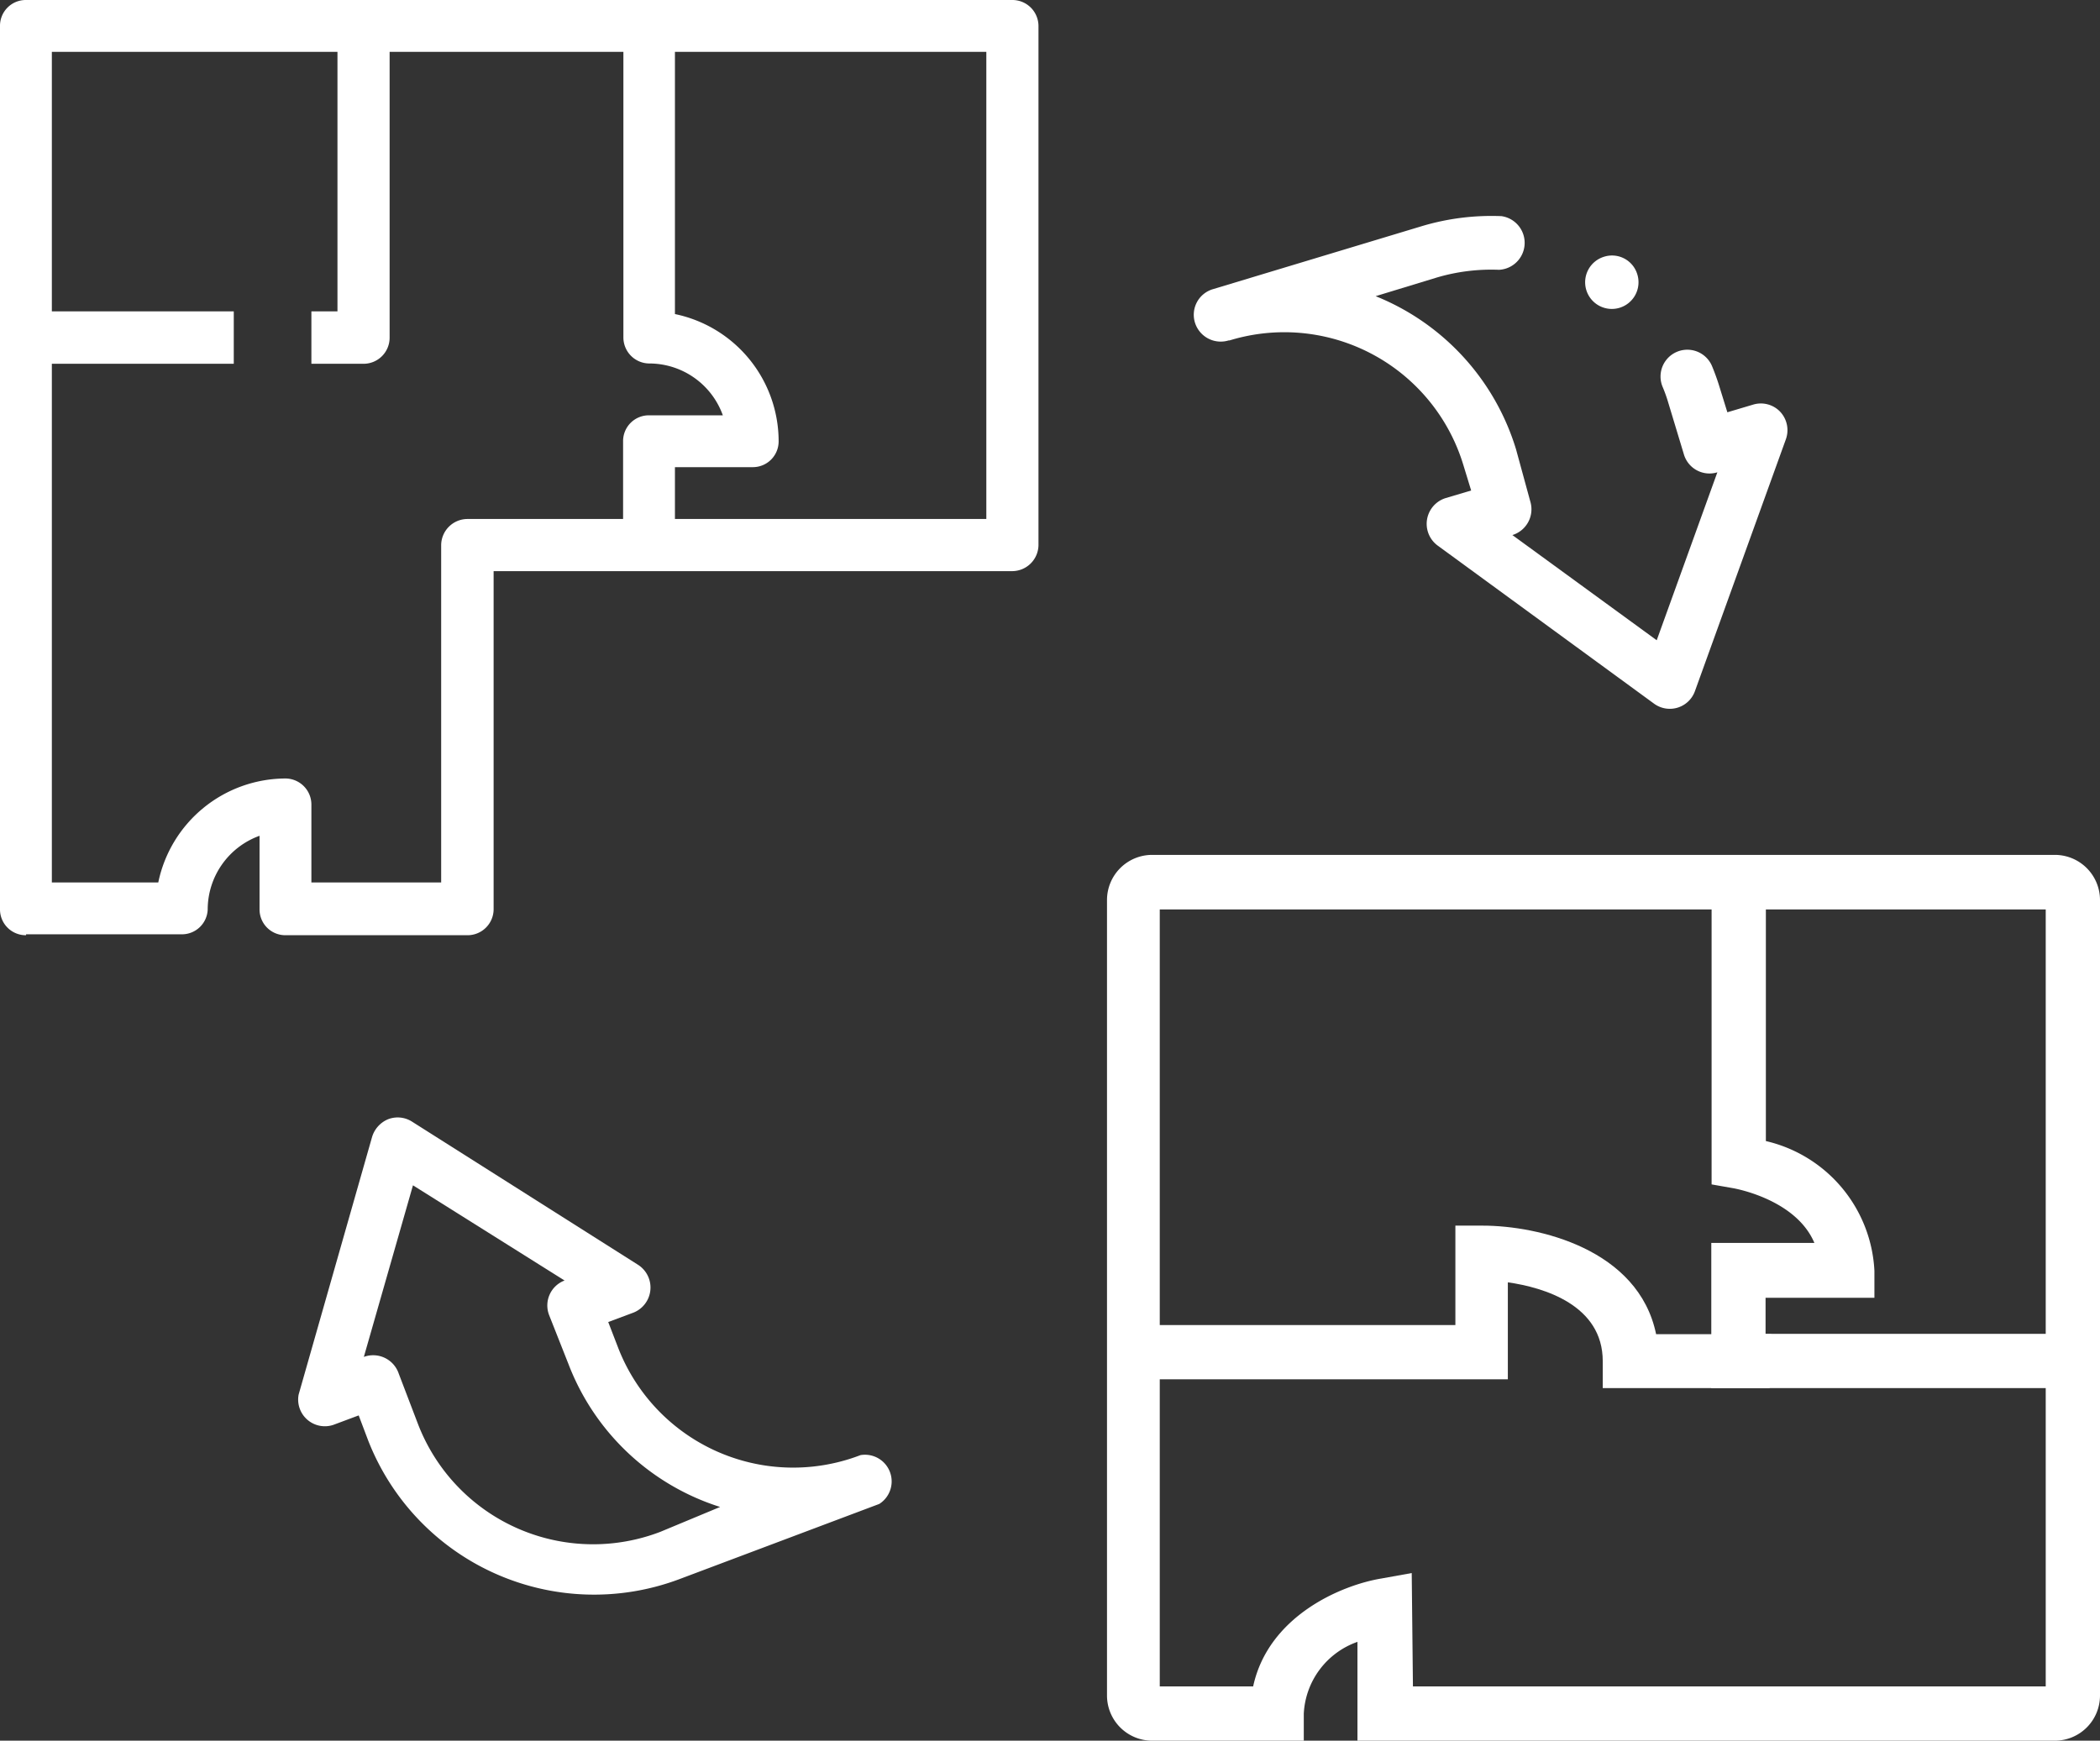
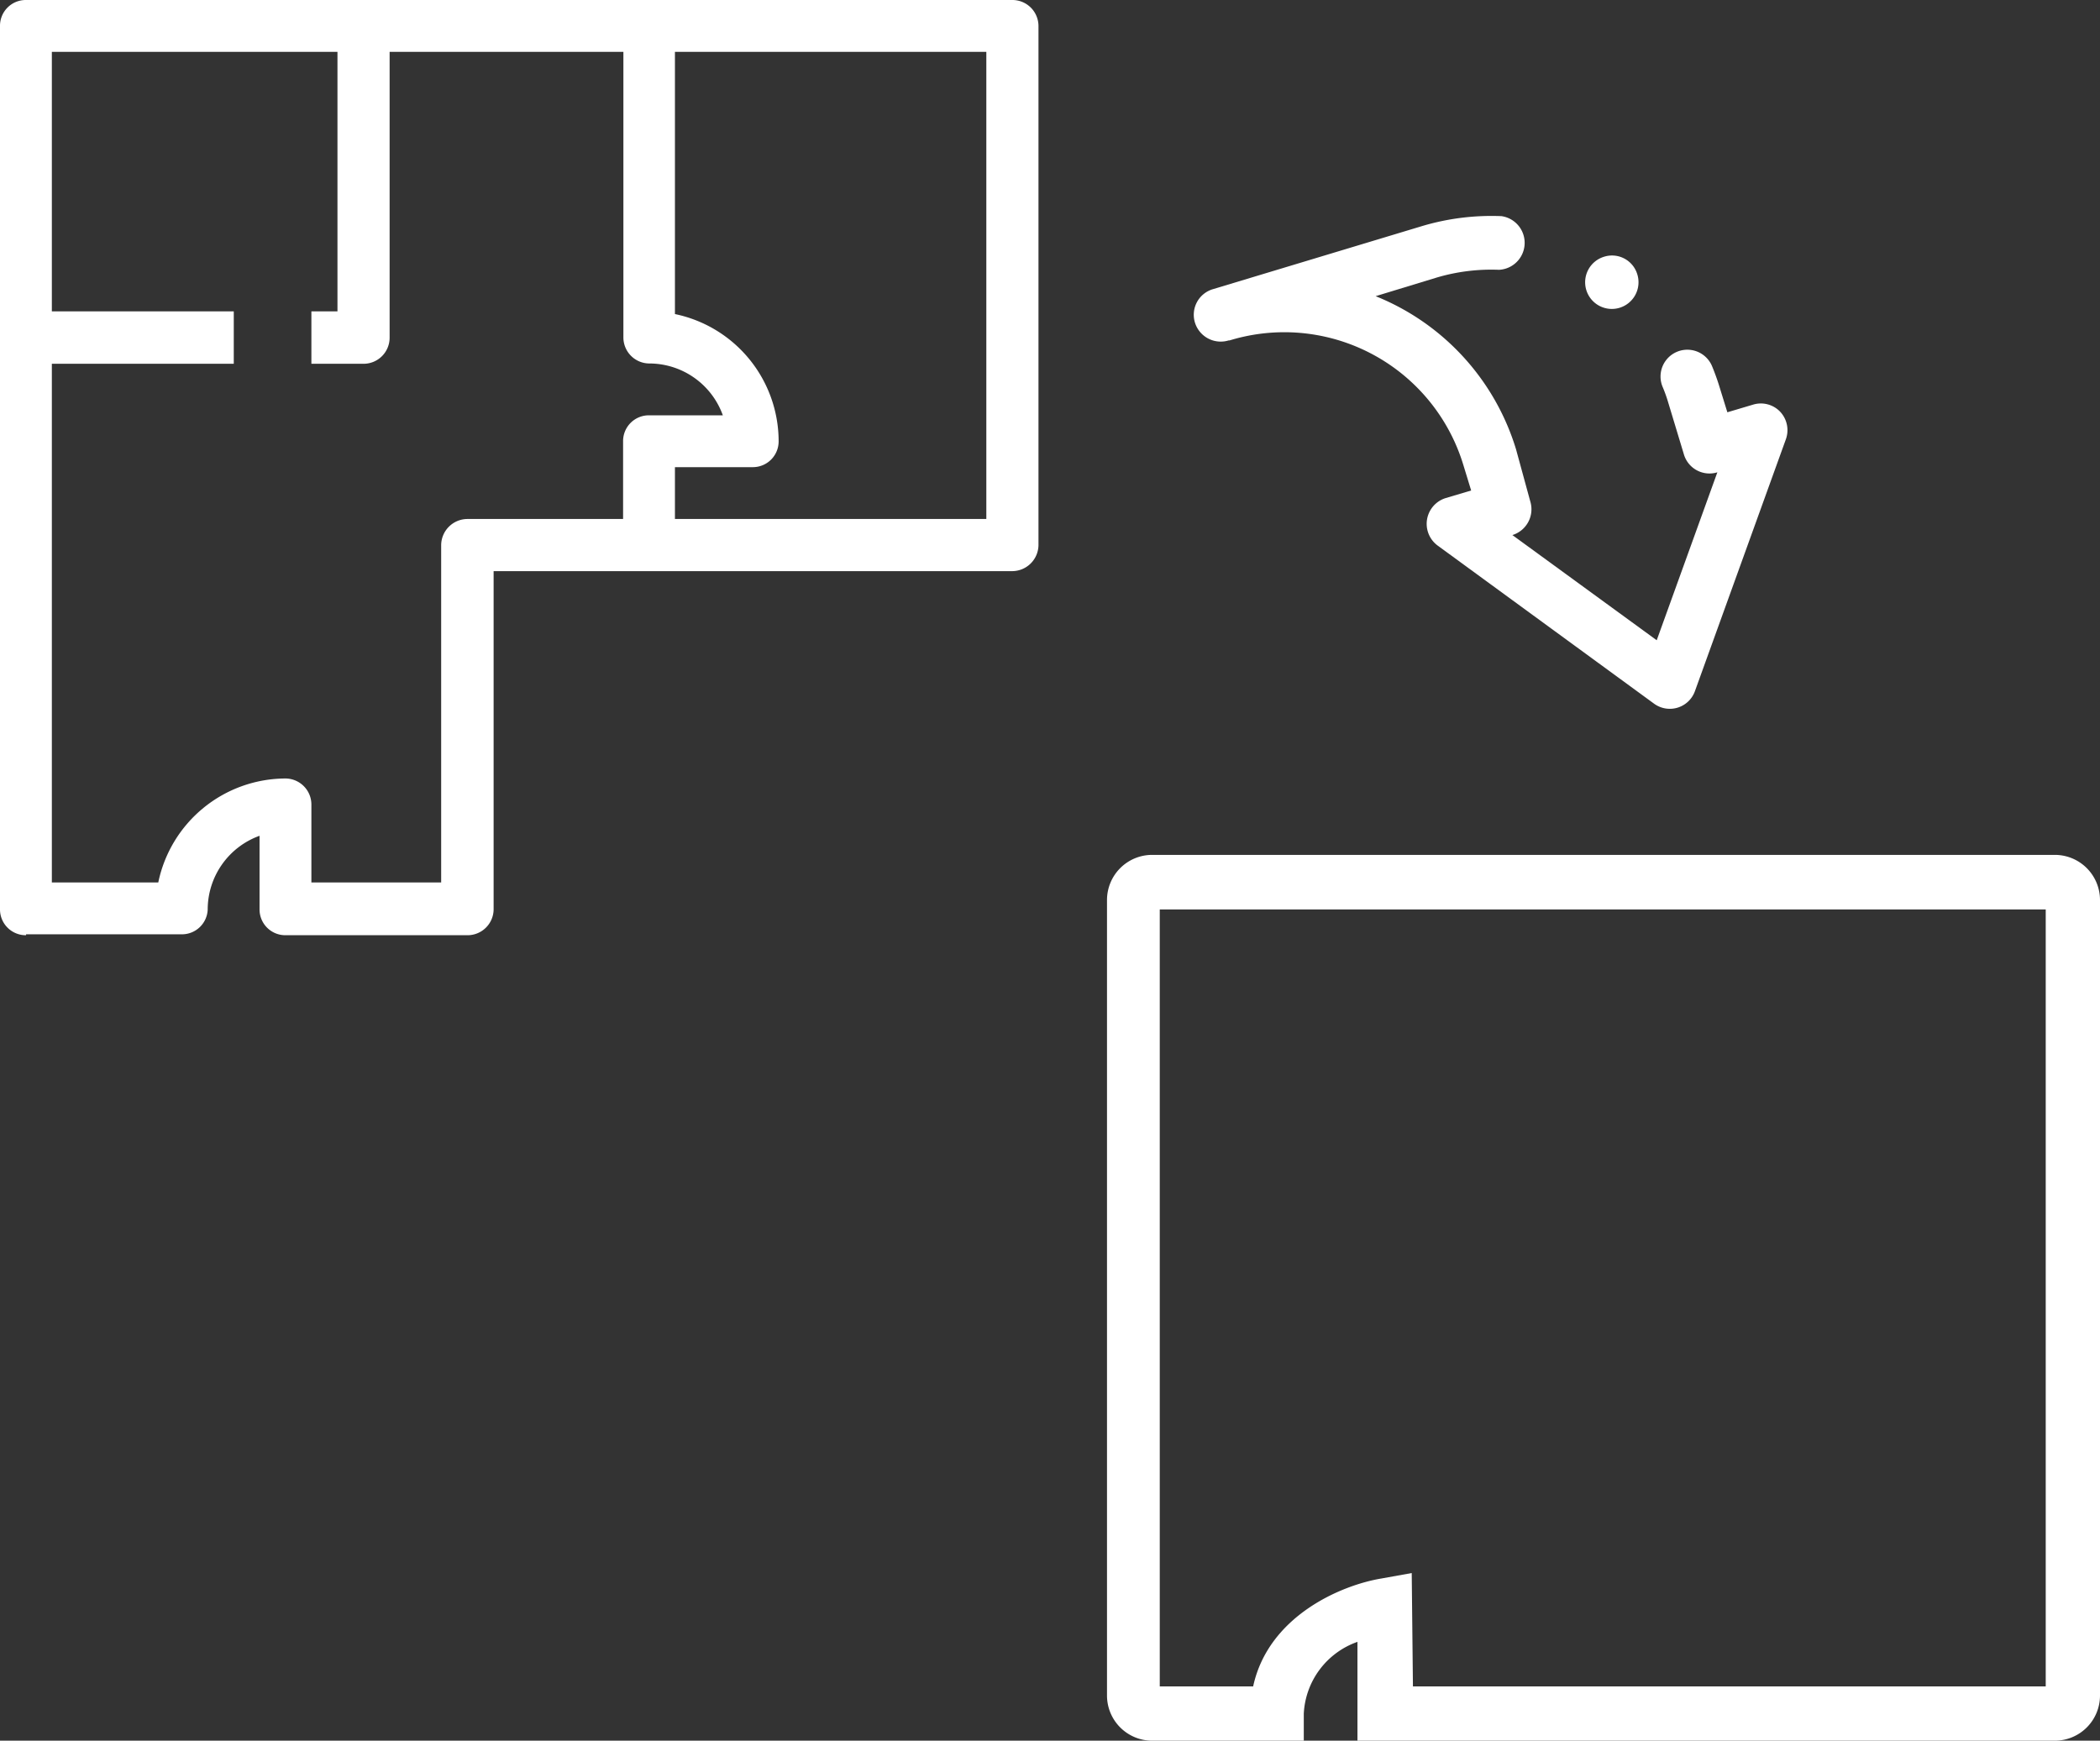
<svg xmlns="http://www.w3.org/2000/svg" viewBox="0 0 69.26 57.42">
  <rect x="0" y="0" width="69.26" height="57.42" fill="#333333" stroke="none" />
  <defs>
    <style>.cls-1{fill:#fff;}</style>
  </defs>
  <g id="Capa_2" data-name="Capa 2">
    <g id="Capa_1-2" data-name="Capa 1">
-       <path class="cls-1" d="M28.38,48a6.19,6.19,0,0,1-8-3.56l-.32-.83.83-.31a.89.89,0,0,0,.15-1.58L13.59,37a.88.88,0,0,0-.79-.08.92.92,0,0,0-.53.59L9.85,46A.88.88,0,0,0,11,47l.83-.31.31.82a8,8,0,0,0,10.27,4.58L29,49.61A.88.88,0,0,0,28.38,48Zm-6.6,2.53a6.19,6.19,0,0,1-8-3.57l-.63-1.65A.89.89,0,0,0,12,44.76l1.62-5.66,5,3.14a.88.88,0,0,0-.51,1.14L18.75,45a7.91,7.91,0,0,0,5,4.71Z" />
      <path class="cls-1" d="M40.55,11.23a6.17,6.17,0,0,1,7.71,4.1l.26.85-.84.25A.89.89,0,0,0,47.42,18l7.13,5.21a.88.88,0,0,0,1.35-.41l3-8.31a.89.89,0,0,0-.19-.91.88.88,0,0,0-.9-.23l-.84.25-.26-.84c-.07-.23-.15-.45-.24-.67a.88.88,0,1,0-1.64.66,4.76,4.76,0,0,1,.19.53L55.54,15a.88.88,0,0,0,1.1.58l-2,5.54-4.76-3.47a.89.89,0,0,0,.59-1.11L50,14.82a7.93,7.93,0,0,0-4.63-5.05l2-.61a6.33,6.33,0,0,1,2.07-.26.89.89,0,0,0,.08-1.77,8,8,0,0,0-2.66.34L40,9.54a.88.88,0,0,0-.59,1.1.89.89,0,0,0,1.11.59Z" />
      <path class="cls-1" d="M54,9.05a.88.88,0,1,1-1.1-.58.87.87,0,0,1,1.1.58Z" />
      <path class="cls-1" d="M.86,30.82H6A.85.85,0,0,0,6.85,30a2.59,2.59,0,0,1,1.71-2.43V30a.85.85,0,0,0,.86.85h6a.86.86,0,0,0,.86-.85V18.84H33.39a.87.87,0,0,0,.86-.86V.86A.86.86,0,0,0,33.39,0H.86A.85.85,0,0,0,0,.86V30a.85.85,0,0,0,.86.85Zm31.67-13.7H22.26V15.41h2.57a.85.85,0,0,0,.85-.86,4.29,4.29,0,0,0-3.42-4.19V1.71H32.53ZM11.13,1.71v8.56h-.86V12H12a.86.86,0,0,0,.85-.86V1.71h7.71v9.42a.86.86,0,0,0,.85.86,2.58,2.58,0,0,1,2.43,1.71H21.4a.85.85,0,0,0-.85.85v2.57H15.41a.87.87,0,0,0-.86.86V29.11H10.27V26.54a.86.86,0,0,0-.85-.86,4.3,4.3,0,0,0-4.2,3.43H1.71V12h6V10.27h-6V1.71Z" />
-       <path class="cls-1" d="M58.36,45.79h-5.5V44.9c0-1.85-1.94-2.43-3.13-2.6v3.2H38V43.71h10V40.43h.9c1.83,0,5.14.77,5.72,3.58h3.8Z" />
      <path class="cls-1" d="M67.77,57.42h-23V54.16A2.65,2.65,0,0,0,43,56.53v.89H38a1.49,1.49,0,0,1-1.49-1.49V29.69A1.49,1.49,0,0,1,38,28.2H67.77a1.49,1.49,0,0,1,1.49,1.49V55.93A1.49,1.49,0,0,1,67.77,57.42ZM46.6,55.63H67.47V30H38.25V55.63h3.08c.5-2.32,2.9-3.34,4.23-3.56l1-.18Z" />
-       <path class="cls-1" d="M68.07,45.79H56.44V41h3.4c-.6-1.42-2.56-1.78-2.65-1.8l-.74-.13V29.4h1.79v8.24a4.63,4.63,0,0,1,3.58,4.28v.89H58.23V44h9.84Z" />
    </g>
  </g>
</svg>